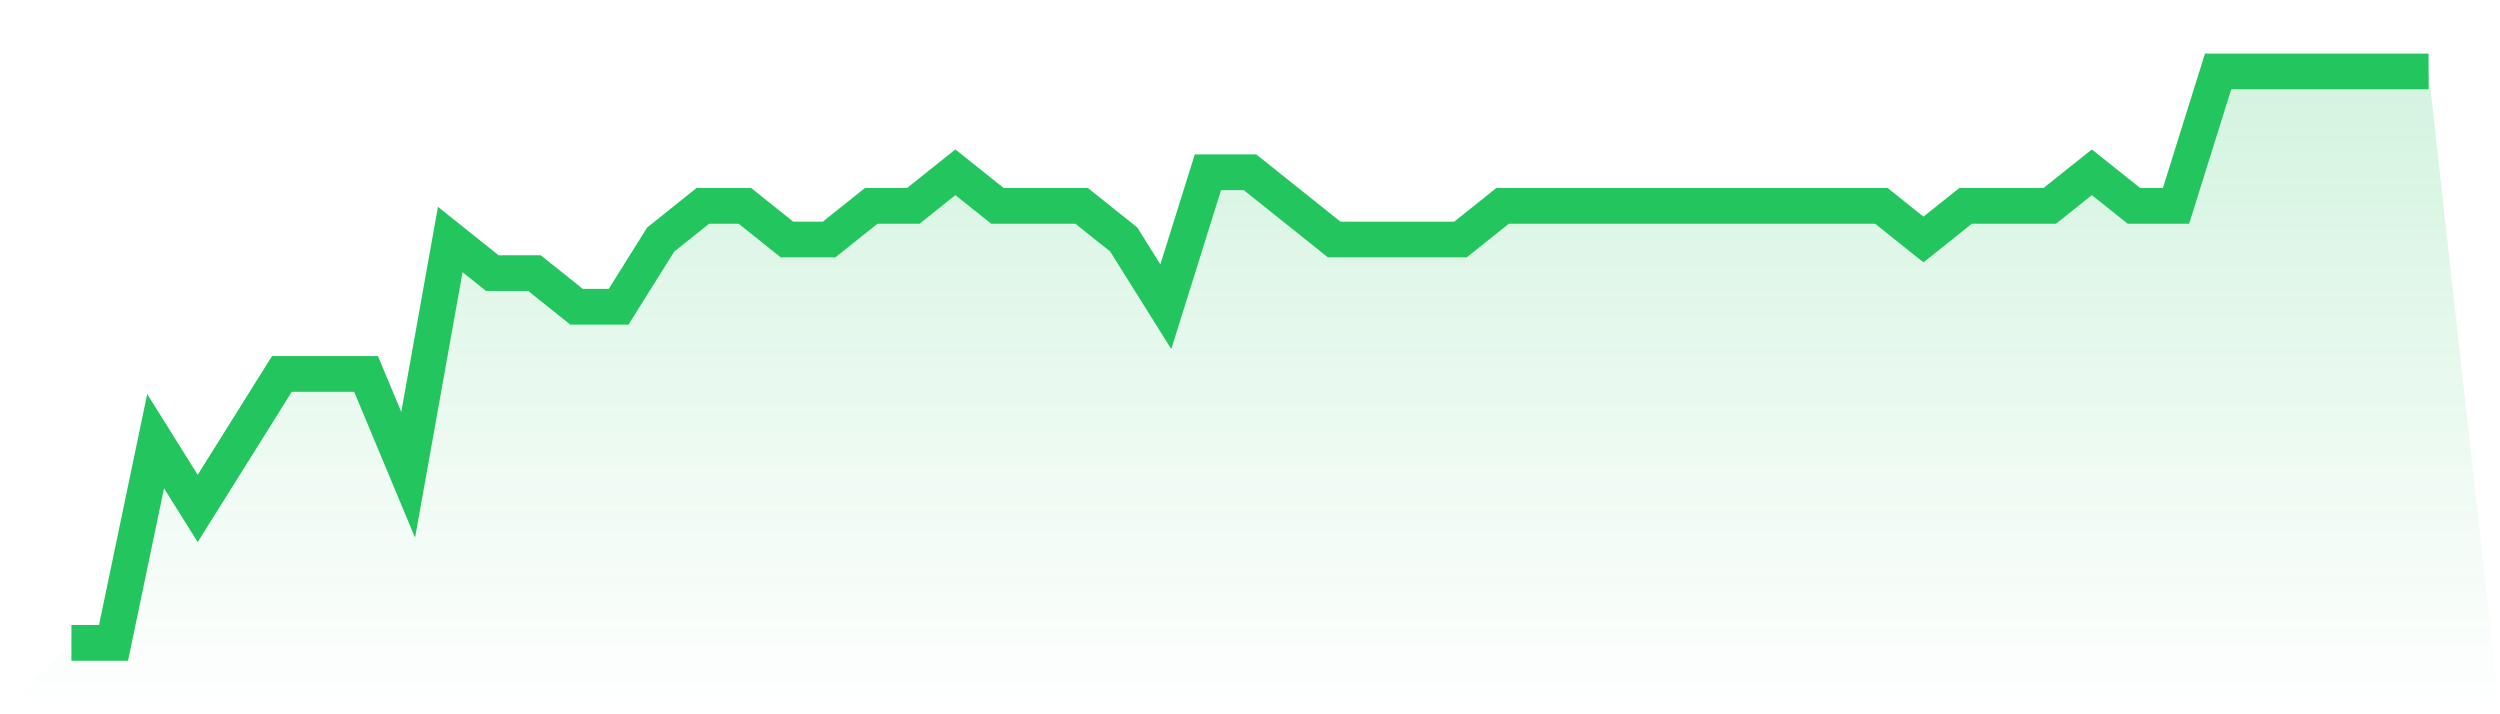
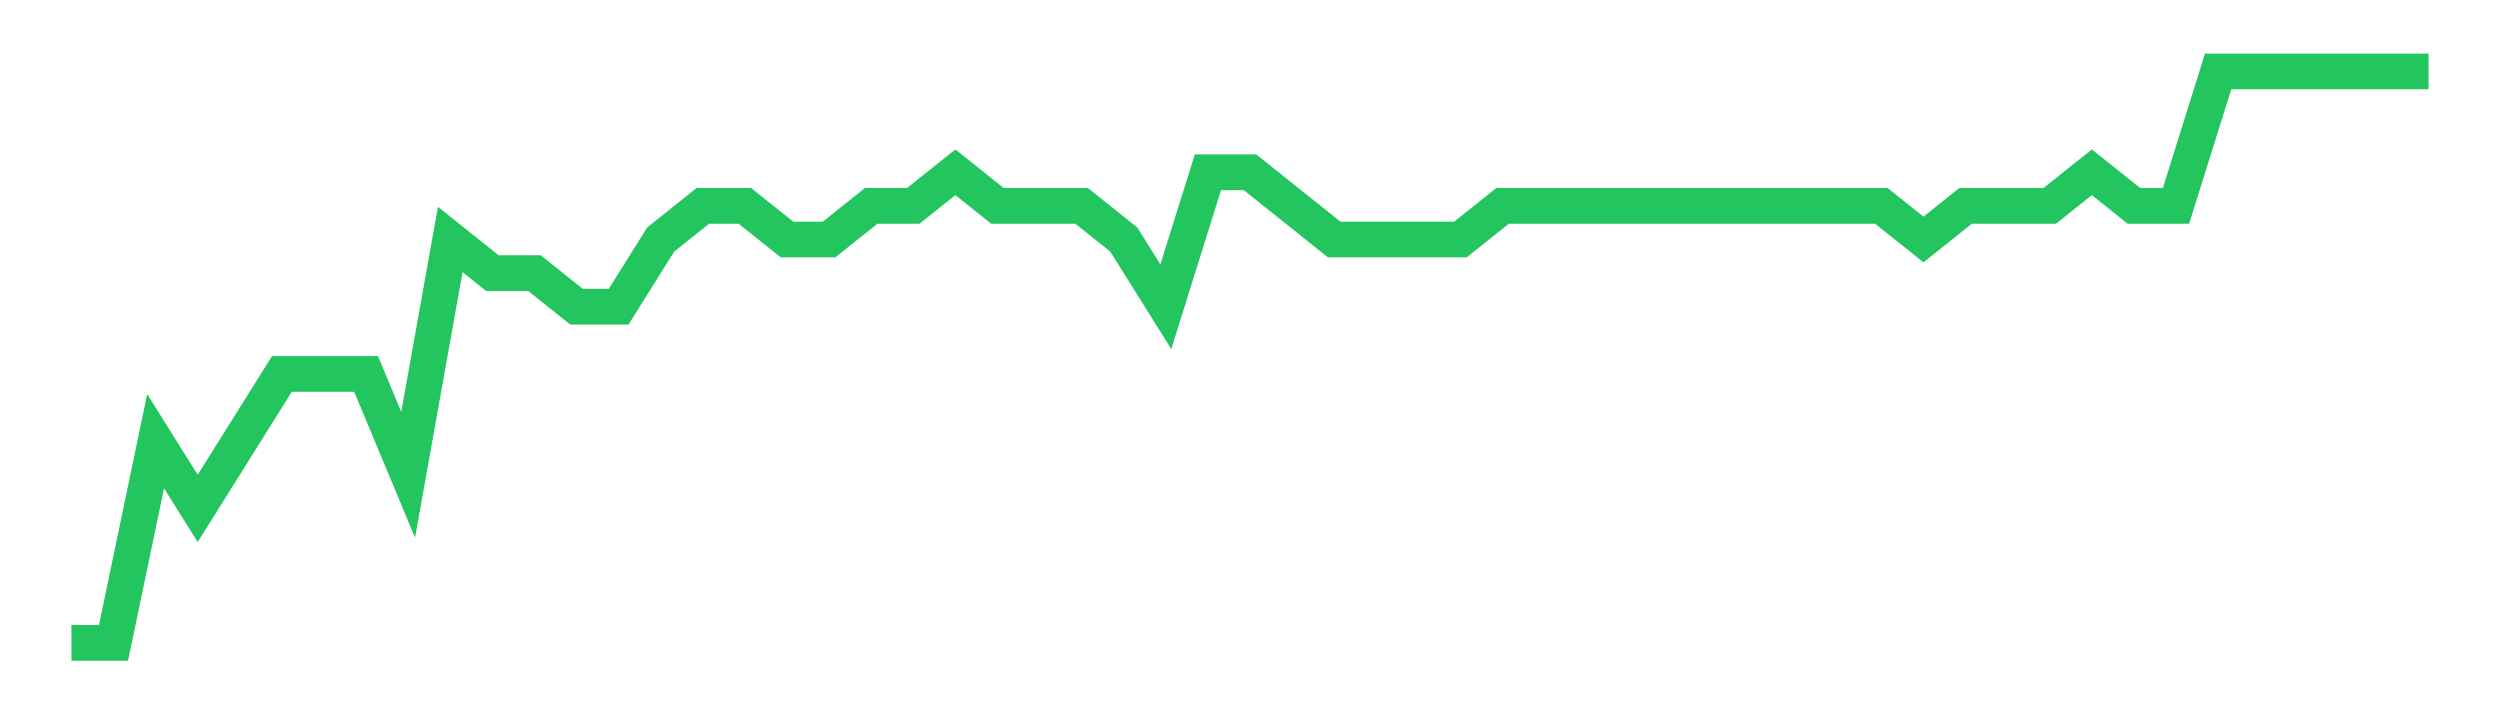
<svg xmlns="http://www.w3.org/2000/svg" viewBox="0 0 140 40">
  <defs>
    <linearGradient id="gradient" x1="0" x2="0" y1="0" y2="1">
      <stop offset="0%" stop-color="#22c55e" stop-opacity="0.2" />
      <stop offset="100%" stop-color="#22c55e" stop-opacity="0" />
    </linearGradient>
  </defs>
-   <path d="M4,36 L4,36 L6.357,36 L8.714,24.706 L11.071,28.471 L13.429,24.706 L15.786,20.941 L18.143,20.941 L20.5,20.941 L22.857,26.588 L25.214,13.412 L27.571,15.294 L29.929,15.294 L32.286,17.176 L34.643,17.176 L37,13.412 L39.357,11.529 L41.714,11.529 L44.071,13.412 L46.429,13.412 L48.786,11.529 L51.143,11.529 L53.5,9.647 L55.857,11.529 L58.214,11.529 L60.571,11.529 L62.929,13.412 L65.286,17.176 L67.643,9.647 L70,9.647 L72.357,11.529 L74.714,13.412 L77.071,13.412 L79.429,13.412 L81.786,13.412 L84.143,11.529 L86.5,11.529 L88.857,11.529 L91.214,11.529 L93.571,11.529 L95.929,11.529 L98.286,11.529 L100.643,11.529 L103,11.529 L105.357,11.529 L107.714,13.412 L110.071,11.529 L112.429,11.529 L114.786,11.529 L117.143,9.647 L119.5,11.529 L121.857,11.529 L124.214,4 L126.571,4 L128.929,4 L131.286,4 L133.643,4 L136,4 L140,40 L0,40 z" fill="url(#gradient)" />
  <path d="M4,36 L4,36 L6.357,36 L8.714,24.706 L11.071,28.471 L13.429,24.706 L15.786,20.941 L18.143,20.941 L20.5,20.941 L22.857,26.588 L25.214,13.412 L27.571,15.294 L29.929,15.294 L32.286,17.176 L34.643,17.176 L37,13.412 L39.357,11.529 L41.714,11.529 L44.071,13.412 L46.429,13.412 L48.786,11.529 L51.143,11.529 L53.5,9.647 L55.857,11.529 L58.214,11.529 L60.571,11.529 L62.929,13.412 L65.286,17.176 L67.643,9.647 L70,9.647 L72.357,11.529 L74.714,13.412 L77.071,13.412 L79.429,13.412 L81.786,13.412 L84.143,11.529 L86.5,11.529 L88.857,11.529 L91.214,11.529 L93.571,11.529 L95.929,11.529 L98.286,11.529 L100.643,11.529 L103,11.529 L105.357,11.529 L107.714,13.412 L110.071,11.529 L112.429,11.529 L114.786,11.529 L117.143,9.647 L119.5,11.529 L121.857,11.529 L124.214,4 L126.571,4 L128.929,4 L131.286,4 L133.643,4 L136,4" fill="none" stroke="#22c55e" stroke-width="2" />
</svg>